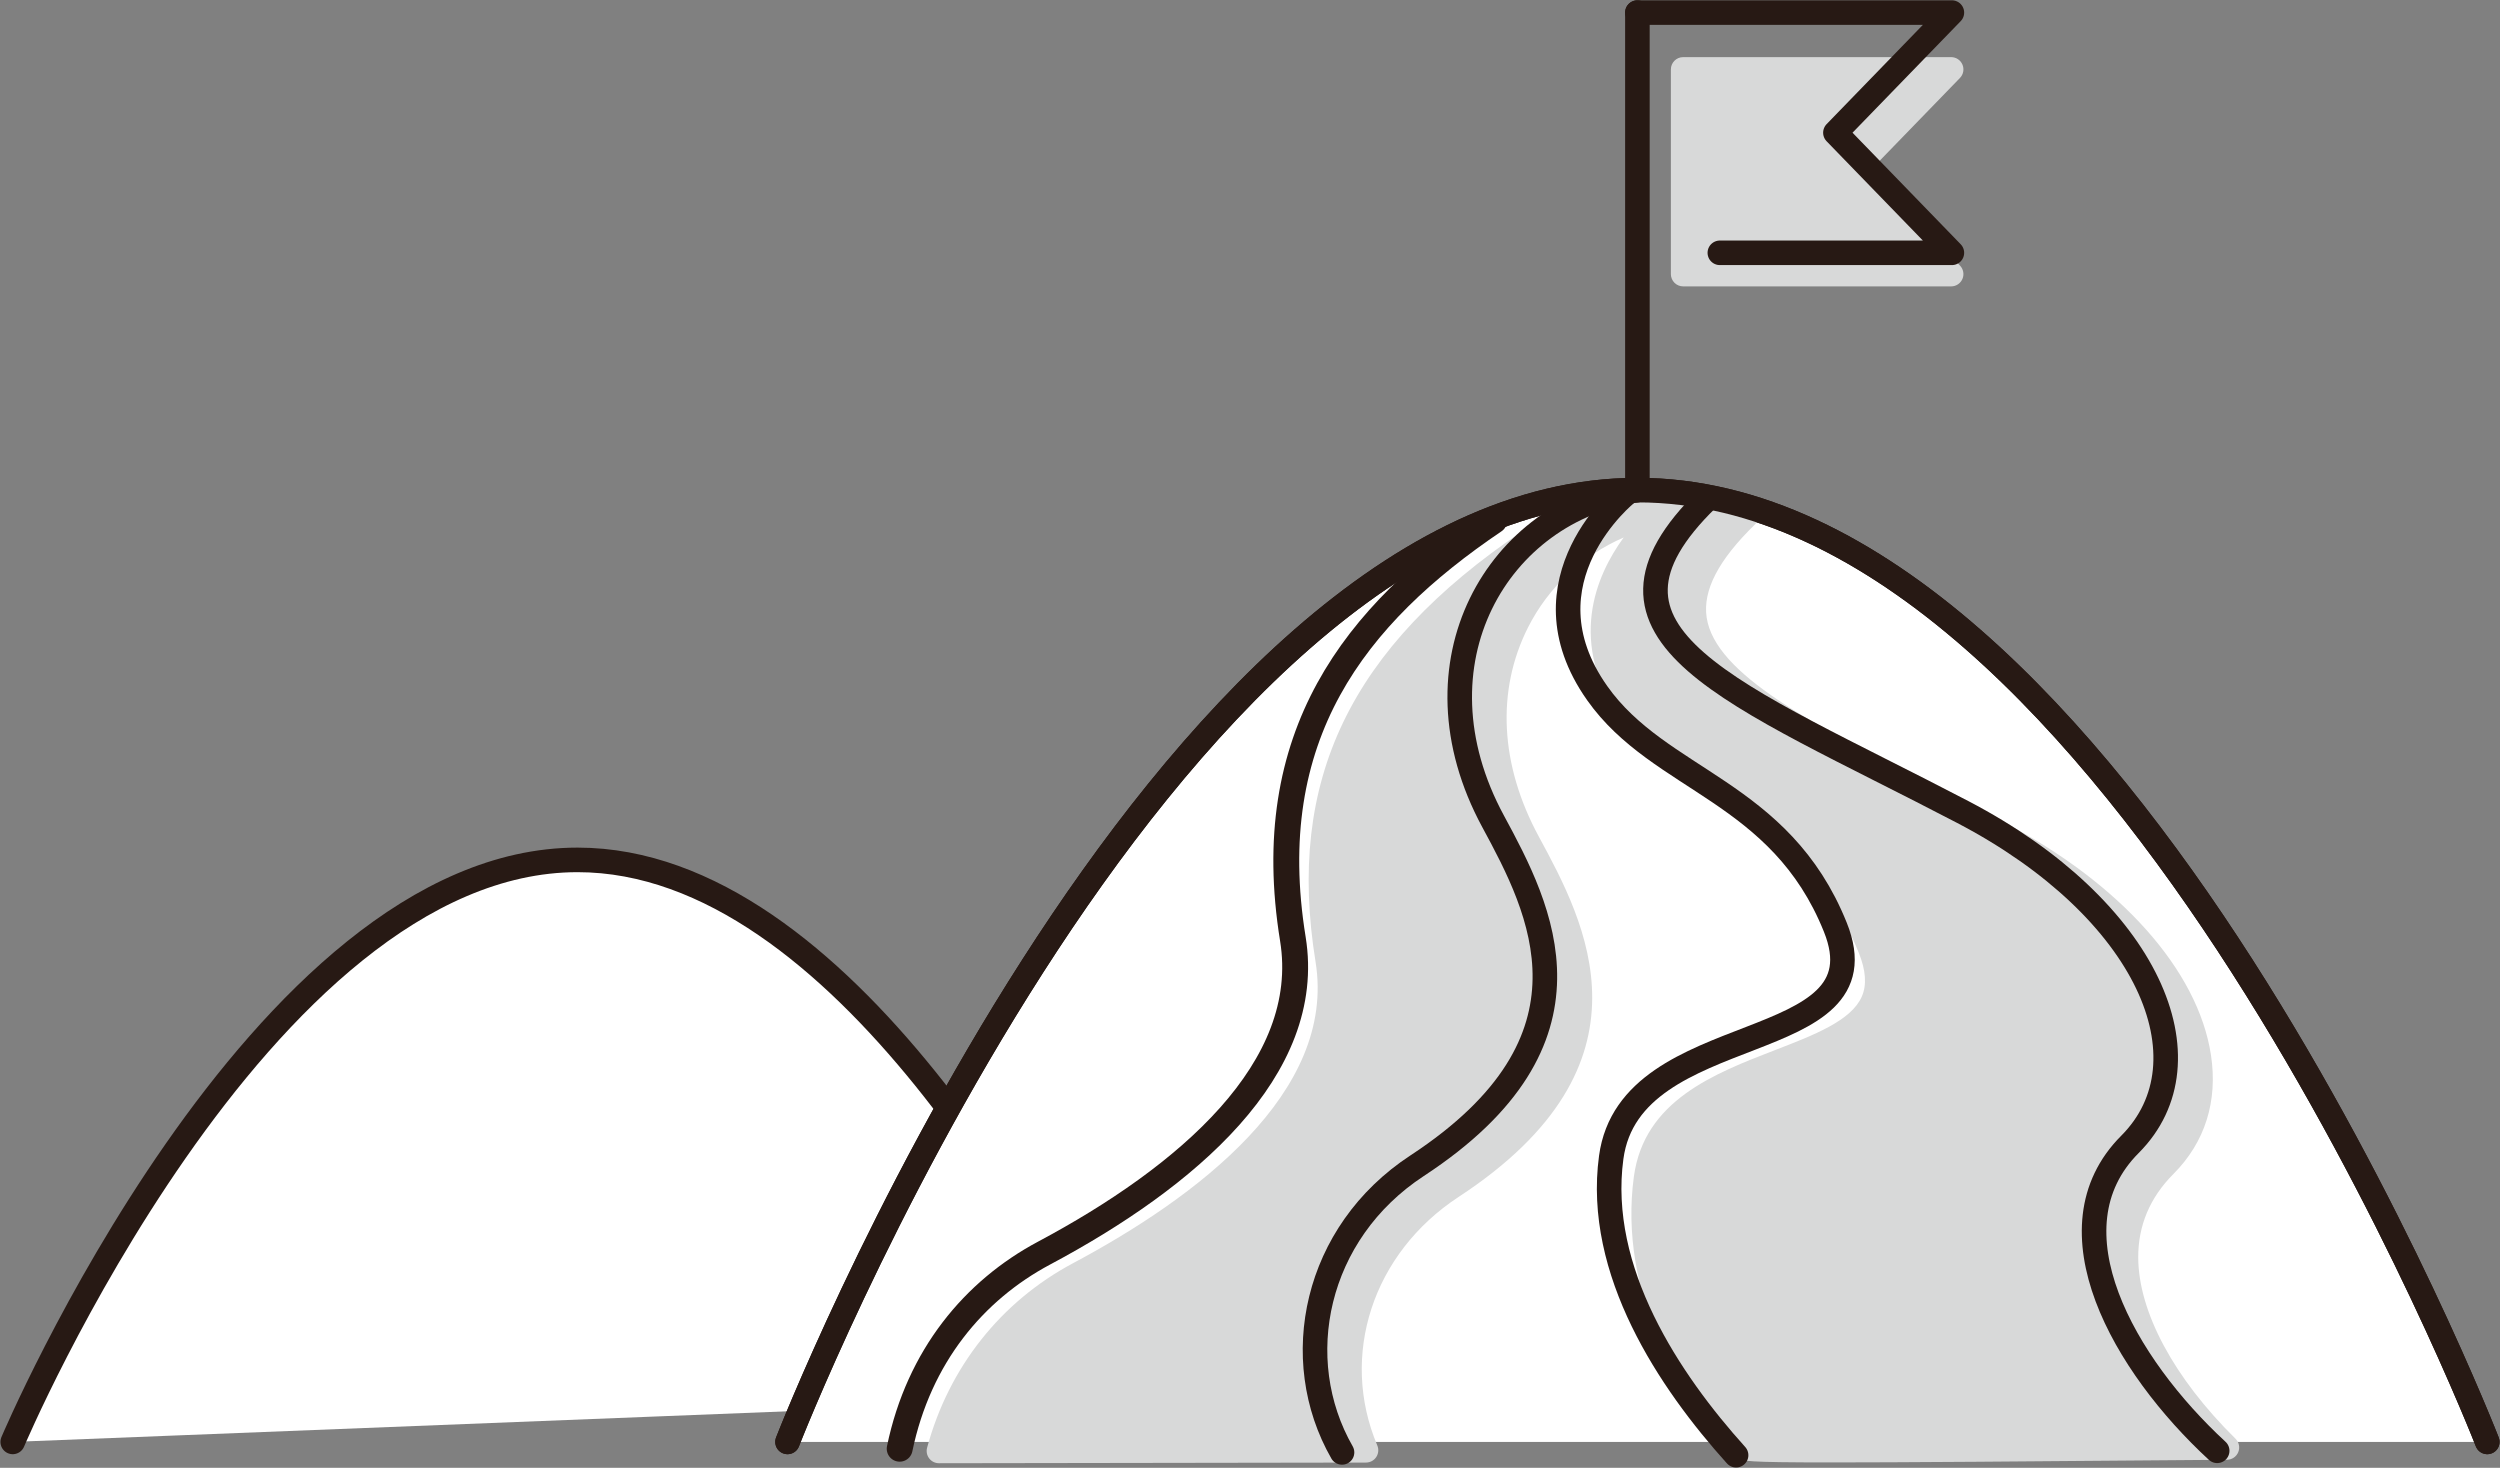
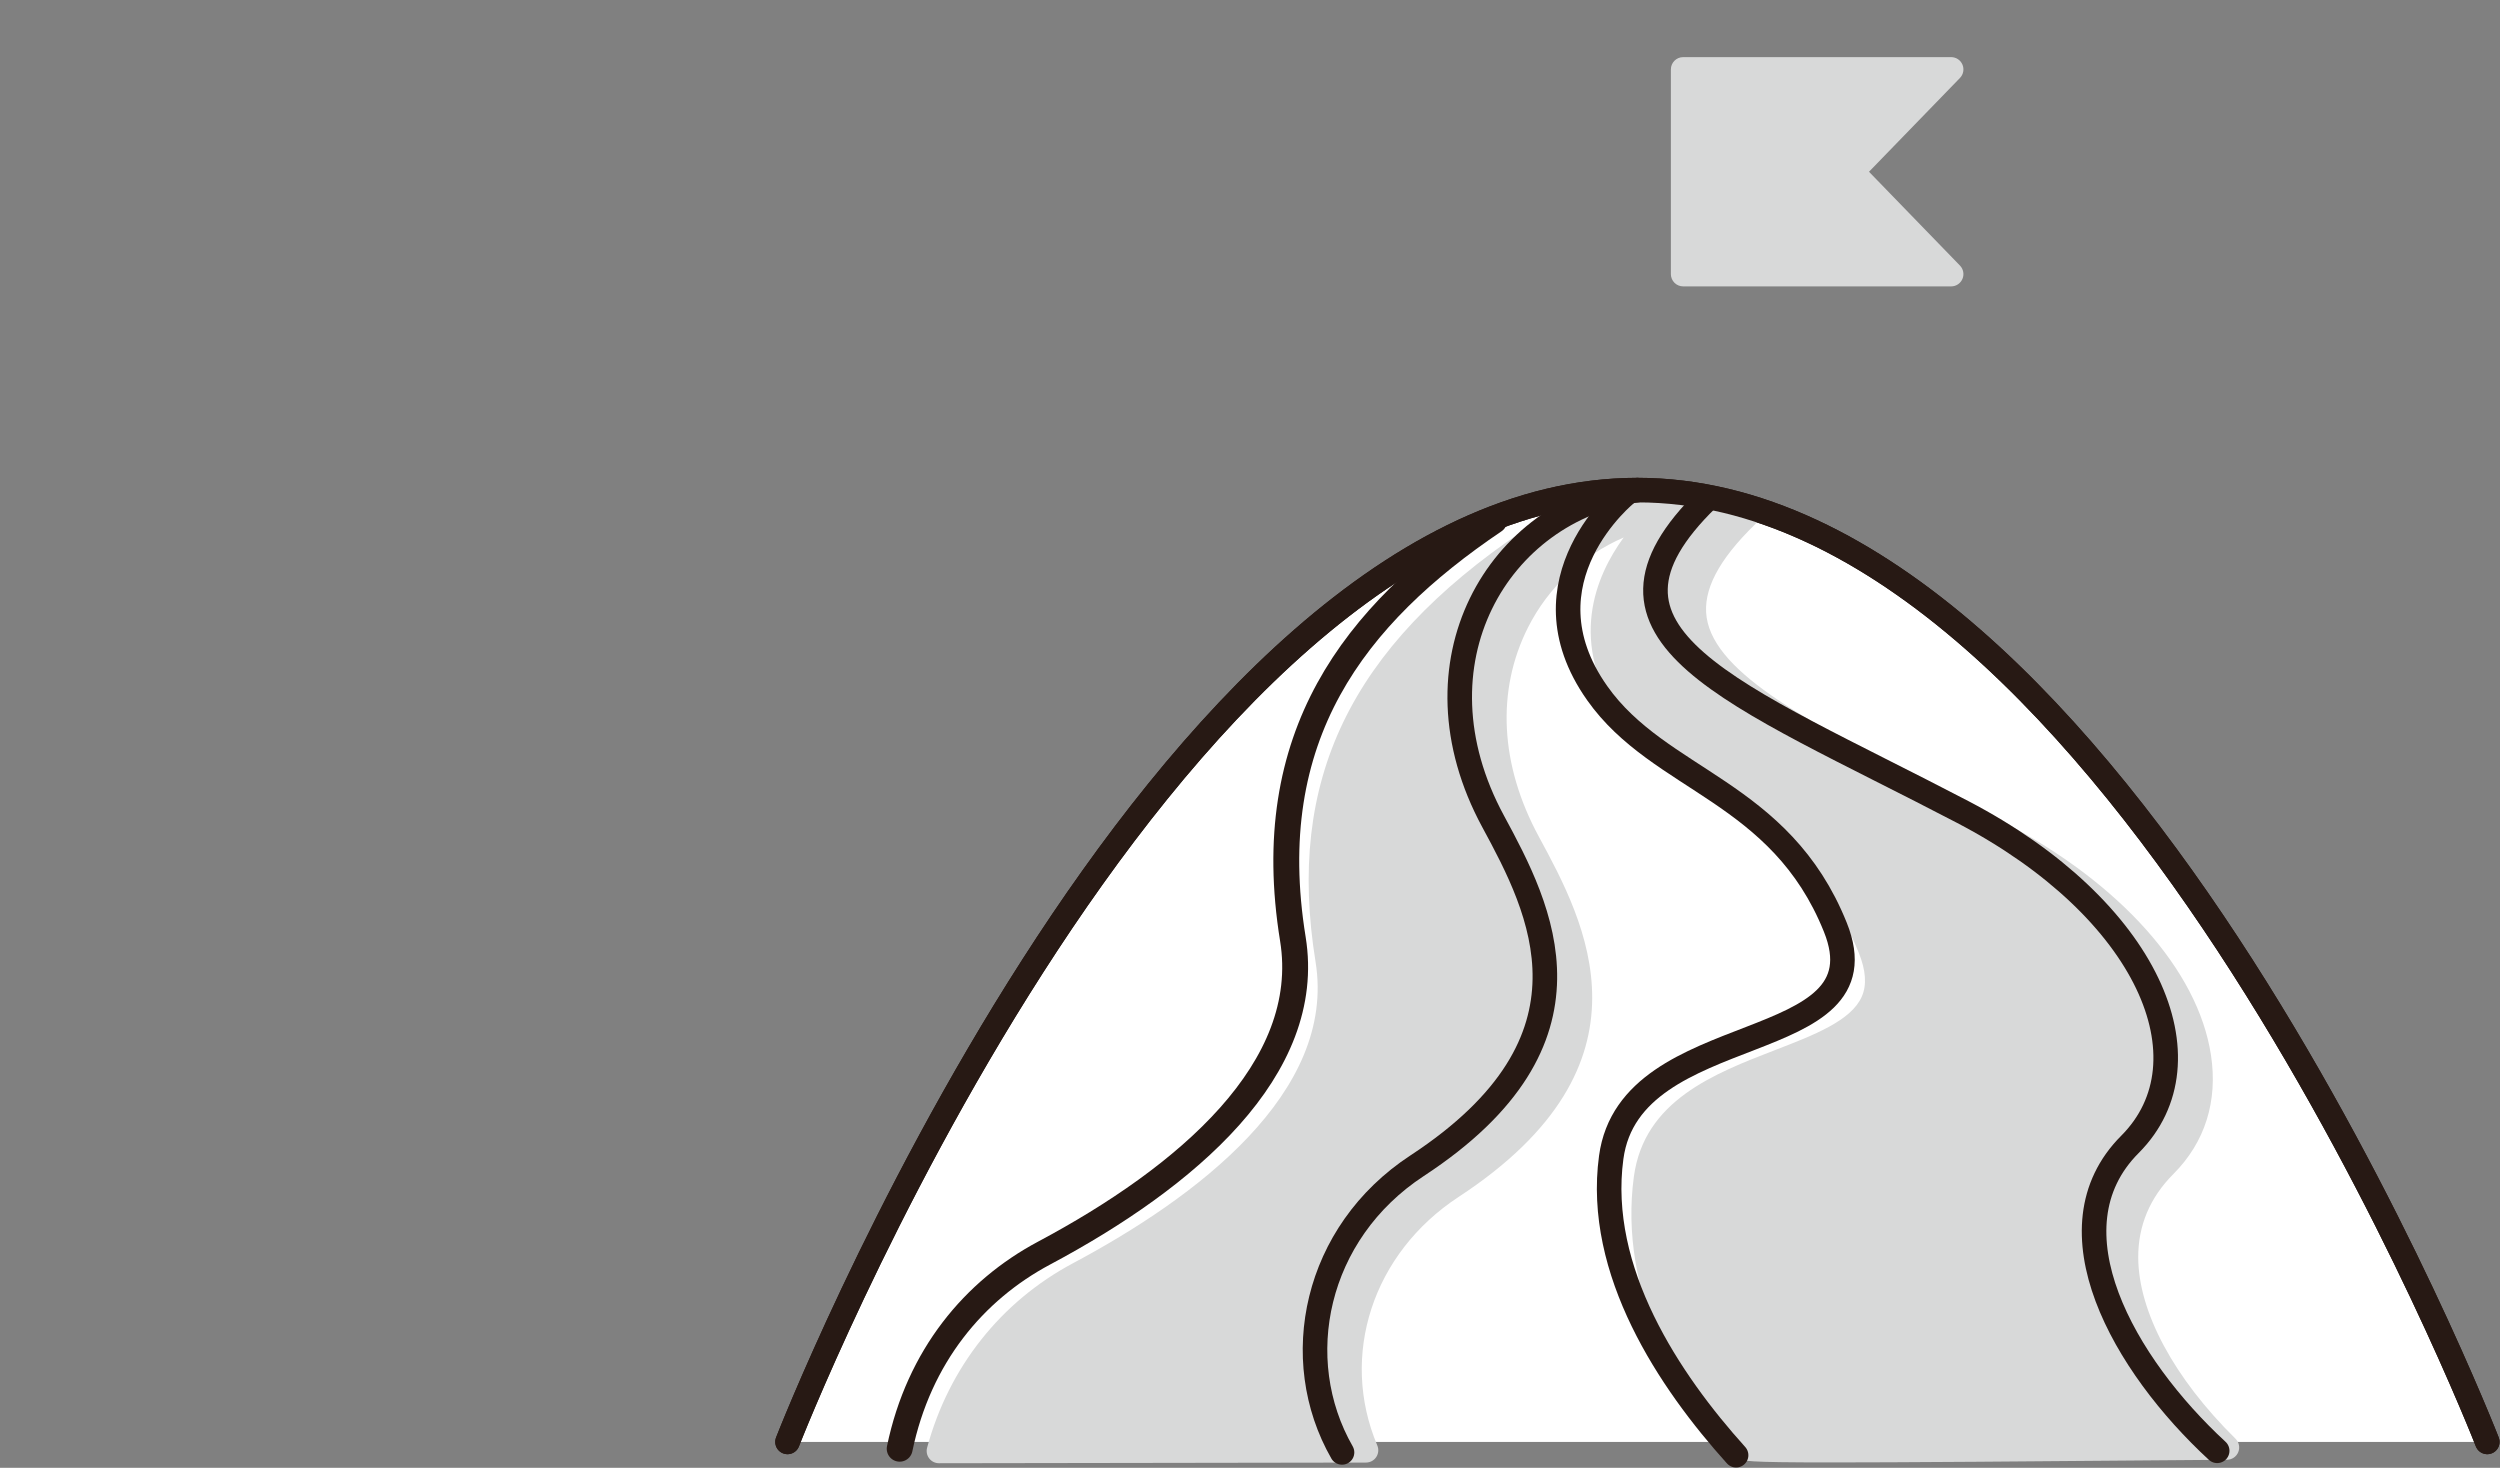
<svg xmlns="http://www.w3.org/2000/svg" version="1.1" id="レイヤー_1" x="0px" y="0px" viewBox="0 0 637 374" style="enable-background:new 0 0 637 374;" xml:space="preserve">
  <rect x="0" y="0" width="637" height="374" fill="#808080" stroke="none" />
  <g>
    <path style="fill:#D8D9D9;" d="M476.222,43.763l23.175-23.899c0.876-0.903,1.126-2.242,0.636-3.398   c-0.491-1.158-1.624-1.91-2.882-1.91h-68.282c-1.728,0-3.129,1.401-3.129,3.13v52.157c0,1.728,1.401,3.13,3.129,3.13h68.282   c1.258,0,2.391-0.752,2.882-1.91c0.491-1.157,0.24-2.495-0.636-3.398L476.222,43.763z" />
-     <path style="fill:#FFFFFF;stroke:#271914;stroke-width:6.259;stroke-linecap:round;stroke-linejoin:round;stroke-miterlimit:10;" d="   M3.242,367.4c0,0,62.766-148.3,143.916-148.3c67.499,0,122.279,102.602,138.799,137.122" />
    <path style="fill:#FFFFFF;stroke:#271914;stroke-width:6.259;stroke-linecap:round;stroke-linejoin:round;stroke-miterlimit:10;" d="   M200.658,367.4c0,0,94.443-242.522,216.55-242.522S633.758,367.4,633.758,367.4" />
-     <line style="fill:none;stroke:#271914;stroke-width:6.259;stroke-linecap:round;stroke-linejoin:round;stroke-miterlimit:10;" x1="417.208" y1="3.209" x2="417.208" y2="124.878" />
-     <polyline style="fill:none;stroke:#271914;stroke-width:6.259;stroke-linecap:round;stroke-linejoin:round;stroke-miterlimit:10;" points="   417.208,3.209 497.34,3.209 467.664,33.813 497.34,64.417 438.214,64.417  " />
    <path style="fill:#D8D9D9;" d="M569.609,366.586c-15.696-15.478-24.732-32.305-24.789-46.168c-0.034-8.128,2.984-15.29,8.97-21.291   c8.064-8.082,11.367-18.583,9.555-30.369c-3.317-21.564-23.091-43.731-52.893-59.296c-5.865-3.064-11.558-5.973-17.021-8.765   c-31.501-16.097-56.383-28.812-58.574-43.358c-1.038-6.893,2.997-14.656,12.333-23.736c0.905-0.88,1.192-2.219,0.729-3.394   c-0.465-1.174-1.589-1.954-2.853-1.979l-16.887-0.316c-0.615-0.564-1.436-0.898-2.338-0.834c-0.903,0.069-22.321,1.76-37.432,7.998   c-0.196,0.081-0.382,0.182-0.558,0.3c-43.9,29.666-60.138,63.493-52.649,109.68c5.411,33.367-30.609,60.179-61.777,76.794   c-18.438,9.829-31.648,26.531-37.201,47.03c-0.255,0.941-0.057,1.947,0.536,2.722c0.593,0.773,1.511,1.226,2.485,1.226   c0.002,0,0.003,0,0.005,0l108.813-0.17c1.048-0.002,2.026-0.527,2.605-1.401c0.578-0.874,0.682-1.98,0.274-2.946   c-9.693-22.952-1.174-48.998,20.713-63.339c51.788-33.93,32.16-70.163,20.434-91.812c-9.885-18.25-10.871-37.161-2.773-53.251   c5.219-10.371,13.928-18.42,24.406-22.969c-7.078,9.686-14.519,26.834-0.457,46.78c6.84,9.7,15.947,15.612,25.591,21.87   c13.183,8.556,26.816,17.403,34.753,37.154c1.821,4.534,2.078,8.186,0.784,11.164c-2.668,6.138-12.101,9.783-22.087,13.641   c-15.645,6.045-33.378,12.897-35.997,32.262c-3.942,29.13,11.291,56.146,26.862,71.717c0.72,0.72,1.088,1.096,23.448,1.096   c17.203,0,47.424-0.223,100.82-0.682c1.264-0.011,2.398-0.782,2.873-1.954C570.787,368.817,570.509,367.473,569.609,366.586z" />
    <path style="fill:none;stroke:#271914;stroke-width:6.259;stroke-linecap:round;stroke-linejoin:round;stroke-miterlimit:10;" d="   M414.513,125.633c0,0-27.836,22.202-7.561,50.961c15.914,22.573,46.661,24.754,60.689,59.659   c13.484,33.552-52.208,22.48-57.104,58.656c-3.919,28.961,14.779,56.97,31.821,75.882" />
    <path style="fill:none;stroke:#271914;stroke-width:6.259;stroke-linecap:round;stroke-linejoin:round;stroke-miterlimit:10;" d="   M564.939,369.664c-23.703-21.862-43.681-56.574-22.235-78.07c21.237-21.286,4.7-59.991-42.572-84.682   c-58.492-30.551-101.093-44.805-65.054-79.848" />
    <path style="fill:none;stroke:#271914;stroke-width:6.259;stroke-linecap:round;stroke-linejoin:round;stroke-miterlimit:10;" d="   M417.208,124.878c-35.419,5.06-58.668,43.971-36.742,84.45c12.05,22.246,29.516,55.659-19.396,87.704   c-26.048,17.066-32.739,49.256-19.122,73.044" />
    <path style="fill:none;stroke:#271914;stroke-width:6.592;stroke-linecap:round;stroke-linejoin:round;stroke-miterlimit:10;" d="   M380.733,132.648c-35.7,24.126-59.696,54.879-51.311,106.586c5.37,33.115-27.133,60.725-63.395,80.056   c-17.846,9.513-31.894,26.284-36.79,49.846" />
    <path style="fill:#FFFFFF;" d="M440.592,369.135" />
    <path style="fill:none;stroke:#271914;stroke-width:6.259;stroke-linecap:round;stroke-linejoin:round;stroke-miterlimit:10;" d="   M200.658,367.4c0,0,94.443-242.522,216.55-242.522S633.758,367.4,633.758,367.4" />
  </g>
</svg>